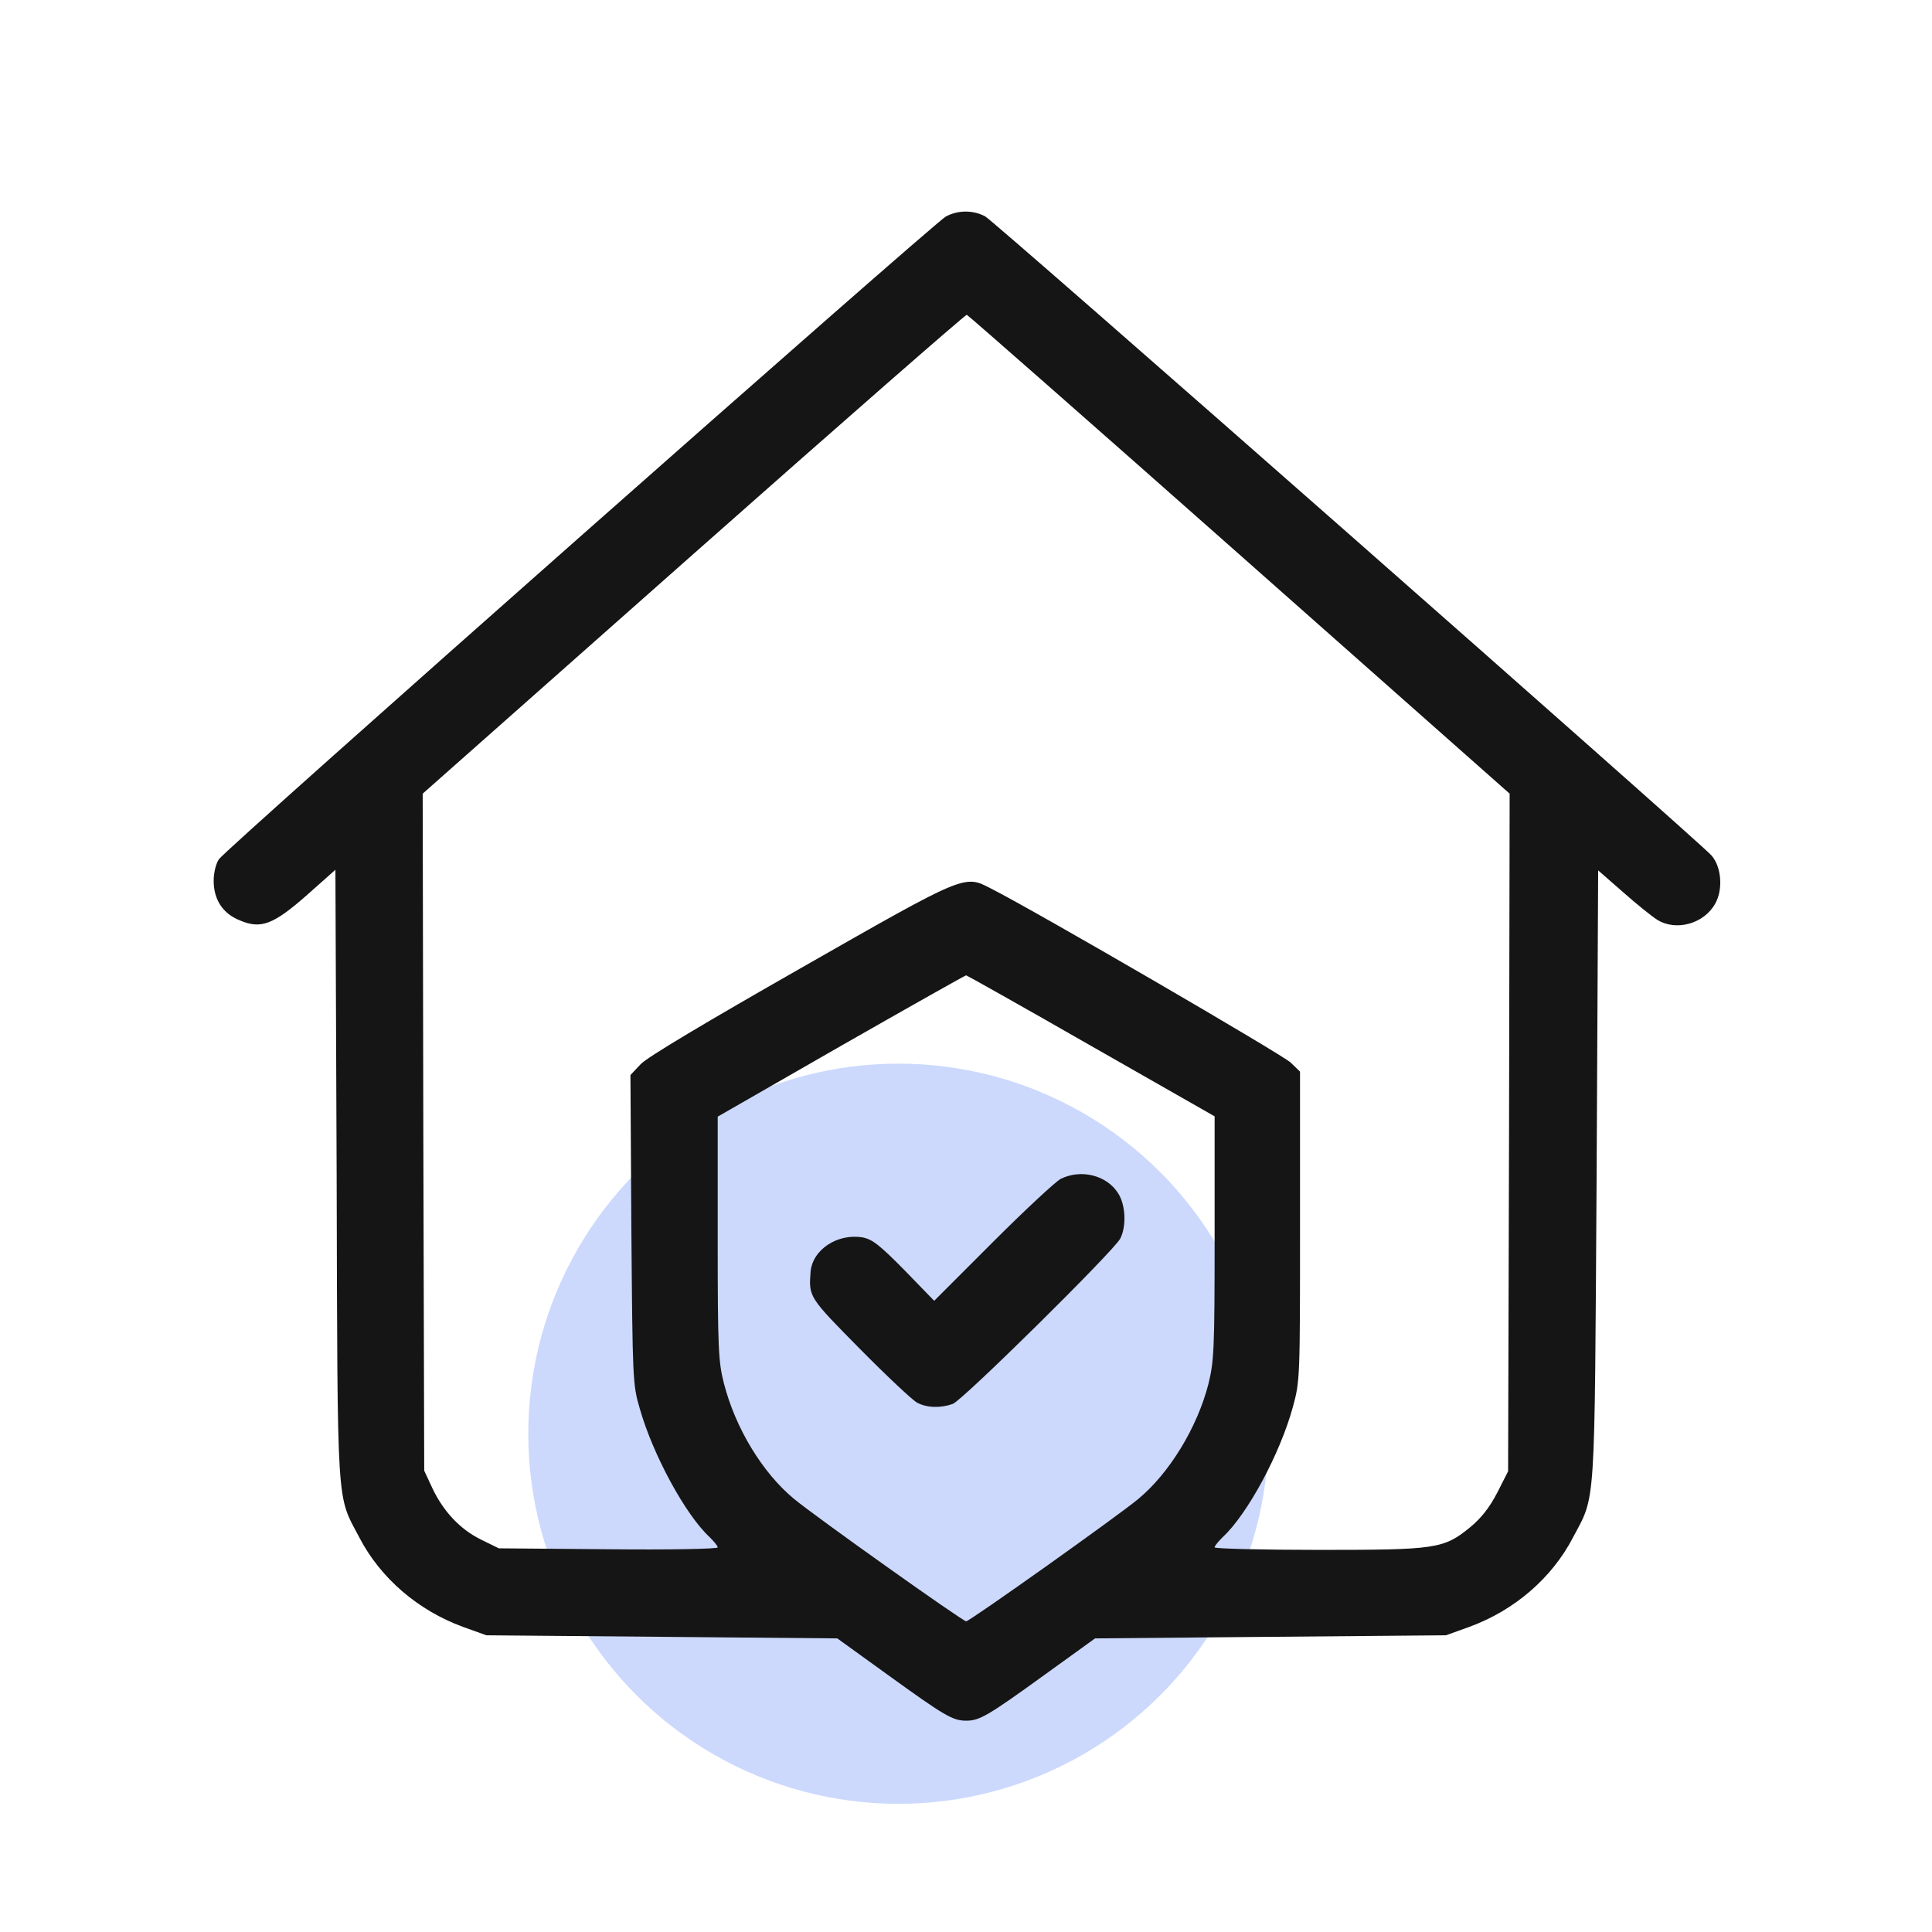
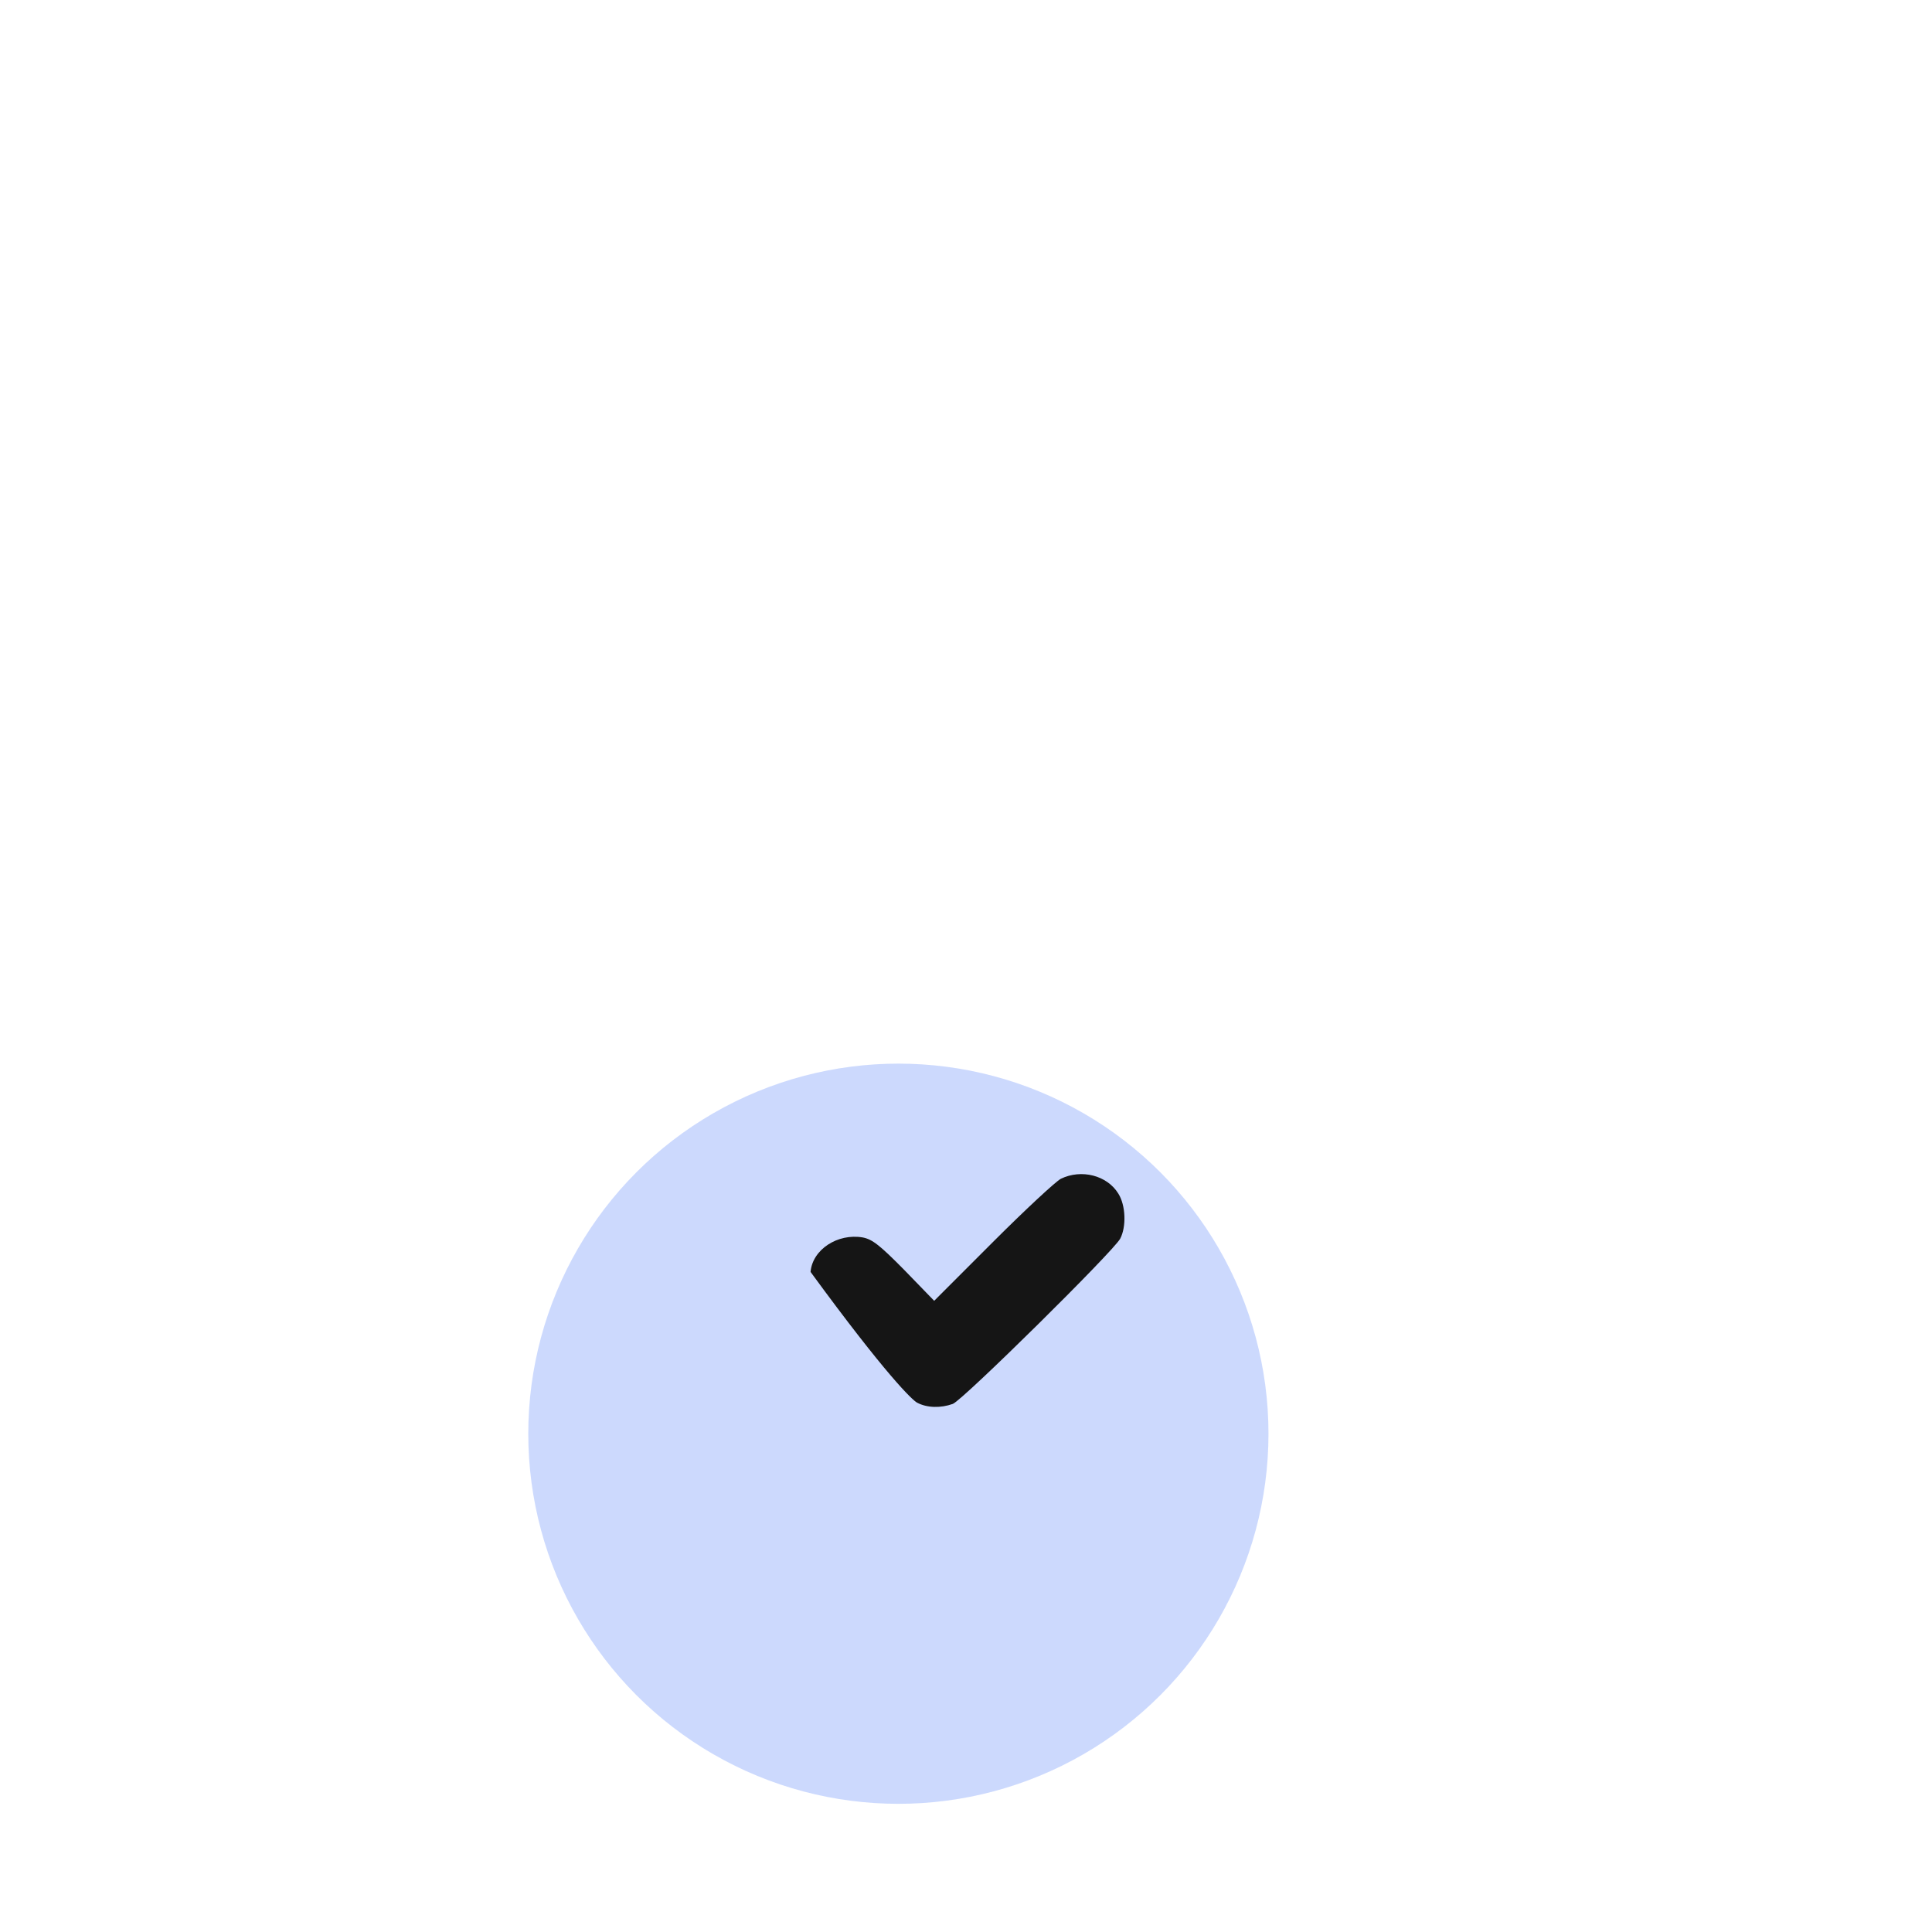
<svg xmlns="http://www.w3.org/2000/svg" width="64" height="64" viewBox="0 0 64 64" fill="none">
  <circle opacity="0.5" cx="29.76" cy="47.494" r="12.26" fill="#9BB4FD" />
-   <path d="M31.326 7.177C30.884 7.434 7.459 28.133 7.253 28.462C7.15 28.606 7.078 28.925 7.078 29.172C7.078 29.799 7.377 30.262 7.943 30.488C8.642 30.787 9.054 30.633 10.185 29.635L11.111 28.812L11.152 38.914C11.183 50.179 11.142 49.48 11.903 50.93C12.603 52.278 13.848 53.348 15.339 53.893L16.111 54.171L21.924 54.222L27.736 54.274L29.403 55.477C31.296 56.846 31.563 57 32.005 57C32.448 57 32.715 56.846 34.608 55.477L36.275 54.274L42.087 54.222L47.9 54.171L48.672 53.893C50.163 53.348 51.408 52.278 52.108 50.93C52.869 49.49 52.818 50.169 52.89 38.935L52.941 28.832L53.764 29.552C54.217 29.954 54.731 30.365 54.896 30.468C55.523 30.859 56.449 30.602 56.819 29.933C57.087 29.46 57.025 28.698 56.686 28.328C56.171 27.773 32.921 7.31 32.633 7.166C32.222 6.95 31.718 6.96 31.326 7.177ZM41.059 18.37L50.009 26.291L49.989 37.515L49.958 48.739L49.597 49.449C49.34 49.943 49.073 50.282 48.703 50.591C47.818 51.311 47.581 51.342 43.661 51.342C41.779 51.342 40.236 51.301 40.236 51.259C40.236 51.208 40.359 51.064 40.503 50.92C41.326 50.159 42.406 48.153 42.828 46.609C43.065 45.745 43.065 45.642 43.065 40.622V35.499L42.756 35.2C42.509 34.953 34.269 30.159 32.818 29.429C31.944 28.976 32.005 28.945 26.543 32.062C23.456 33.822 21.43 35.025 21.224 35.252L20.884 35.612L20.915 40.725C20.956 45.684 20.956 45.858 21.193 46.661C21.625 48.183 22.705 50.179 23.508 50.92C23.652 51.064 23.775 51.208 23.775 51.259C23.775 51.311 22.171 51.342 20.154 51.321L16.523 51.29L15.936 51.002C15.247 50.663 14.691 50.076 14.321 49.294L14.053 48.718L14.023 37.505L14.002 26.291L22.973 18.349C27.911 13.977 31.985 10.417 32.026 10.428C32.067 10.438 36.131 14.008 41.059 18.37ZM36.141 34.645L40.236 36.98V41.003C40.236 44.706 40.215 45.097 40.03 45.848C39.66 47.288 38.734 48.811 37.695 49.665C36.985 50.251 32.119 53.708 32.005 53.708C31.892 53.708 27.026 50.251 26.306 49.655C25.257 48.79 24.362 47.309 23.981 45.828C23.796 45.107 23.775 44.675 23.775 41.013V36.99L27.86 34.645C30.113 33.359 31.975 32.309 32.005 32.309C32.026 32.309 33.898 33.359 36.141 34.645Z" fill="#151515" />
-   <path d="M35.143 39.048C34.968 39.14 33.96 40.076 32.89 41.146L30.946 43.091L29.958 42.072C29.146 41.249 28.899 41.054 28.58 40.992C27.747 40.848 26.913 41.393 26.851 42.134C26.79 42.967 26.79 42.967 28.487 44.685C29.372 45.58 30.226 46.383 30.38 46.465C30.709 46.64 31.162 46.65 31.563 46.506C31.892 46.383 36.882 41.455 37.108 41.033C37.314 40.642 37.294 39.932 37.047 39.541C36.676 38.934 35.822 38.718 35.143 39.048Z" fill="#151515" />
+   <path d="M35.143 39.048C34.968 39.14 33.96 40.076 32.89 41.146L30.946 43.091L29.958 42.072C29.146 41.249 28.899 41.054 28.58 40.992C27.747 40.848 26.913 41.393 26.851 42.134C29.372 45.58 30.226 46.383 30.38 46.465C30.709 46.64 31.162 46.65 31.563 46.506C31.892 46.383 36.882 41.455 37.108 41.033C37.314 40.642 37.294 39.932 37.047 39.541C36.676 38.934 35.822 38.718 35.143 39.048Z" fill="#151515" />
</svg>